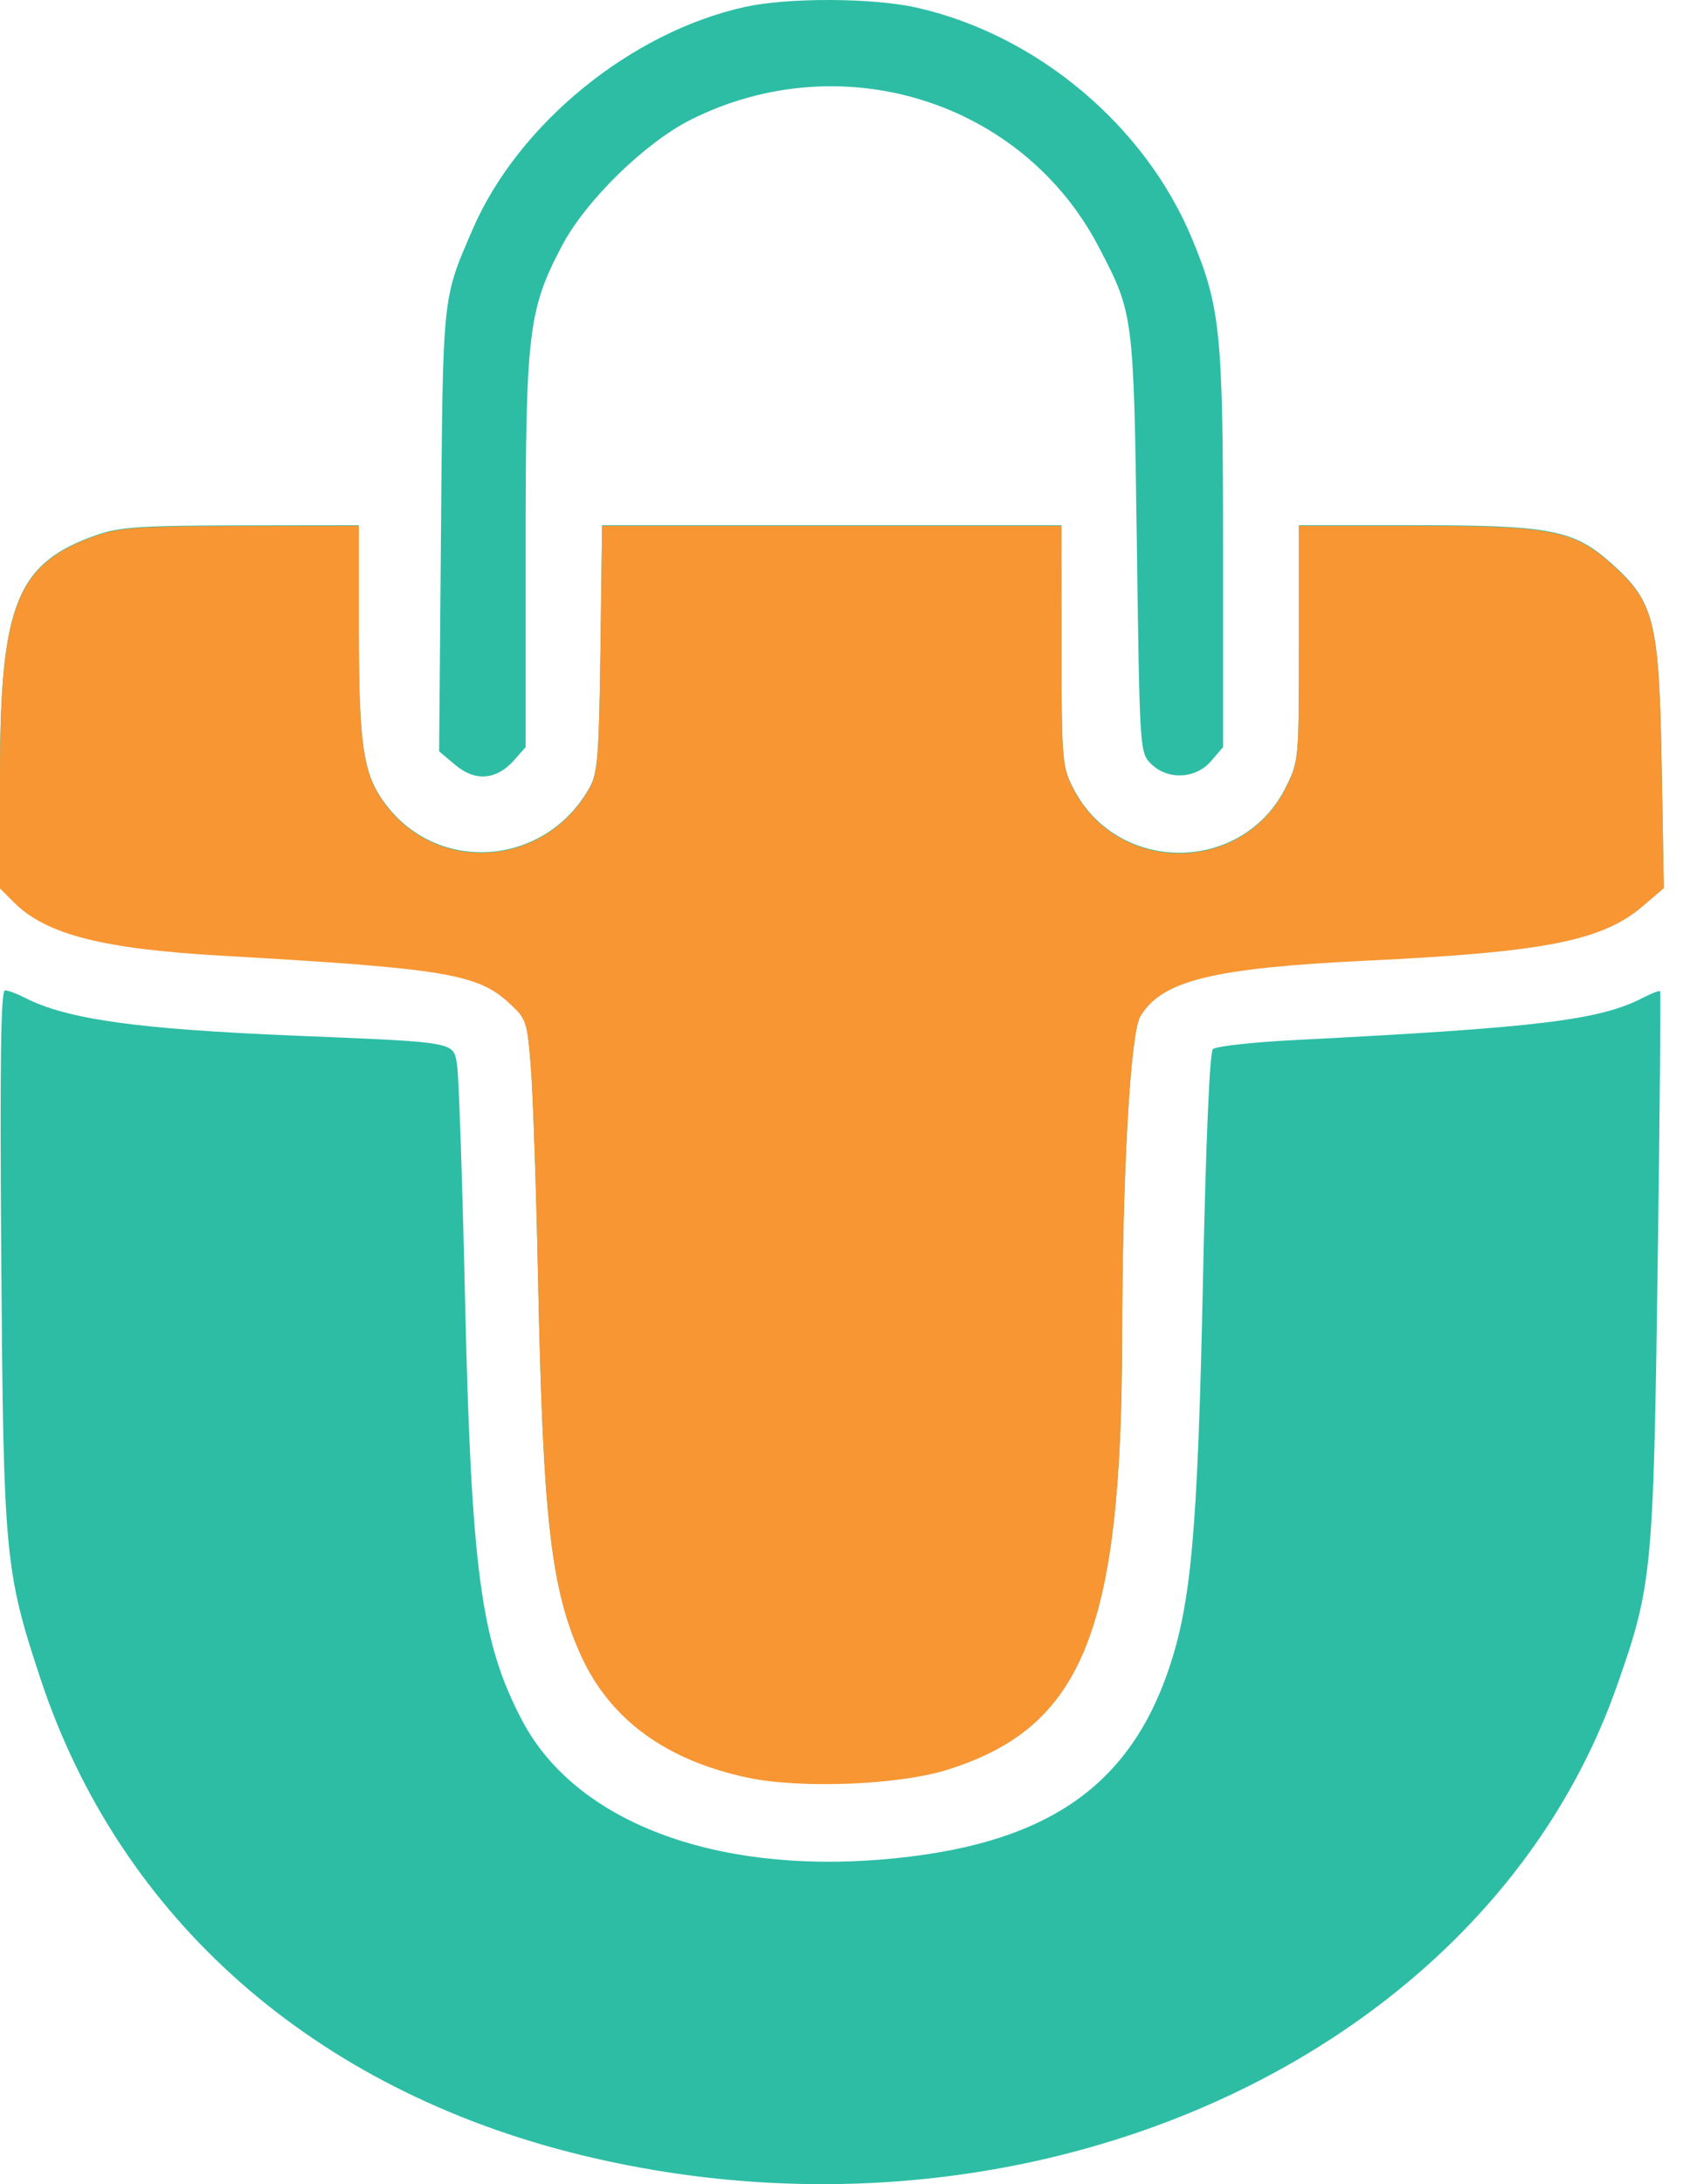
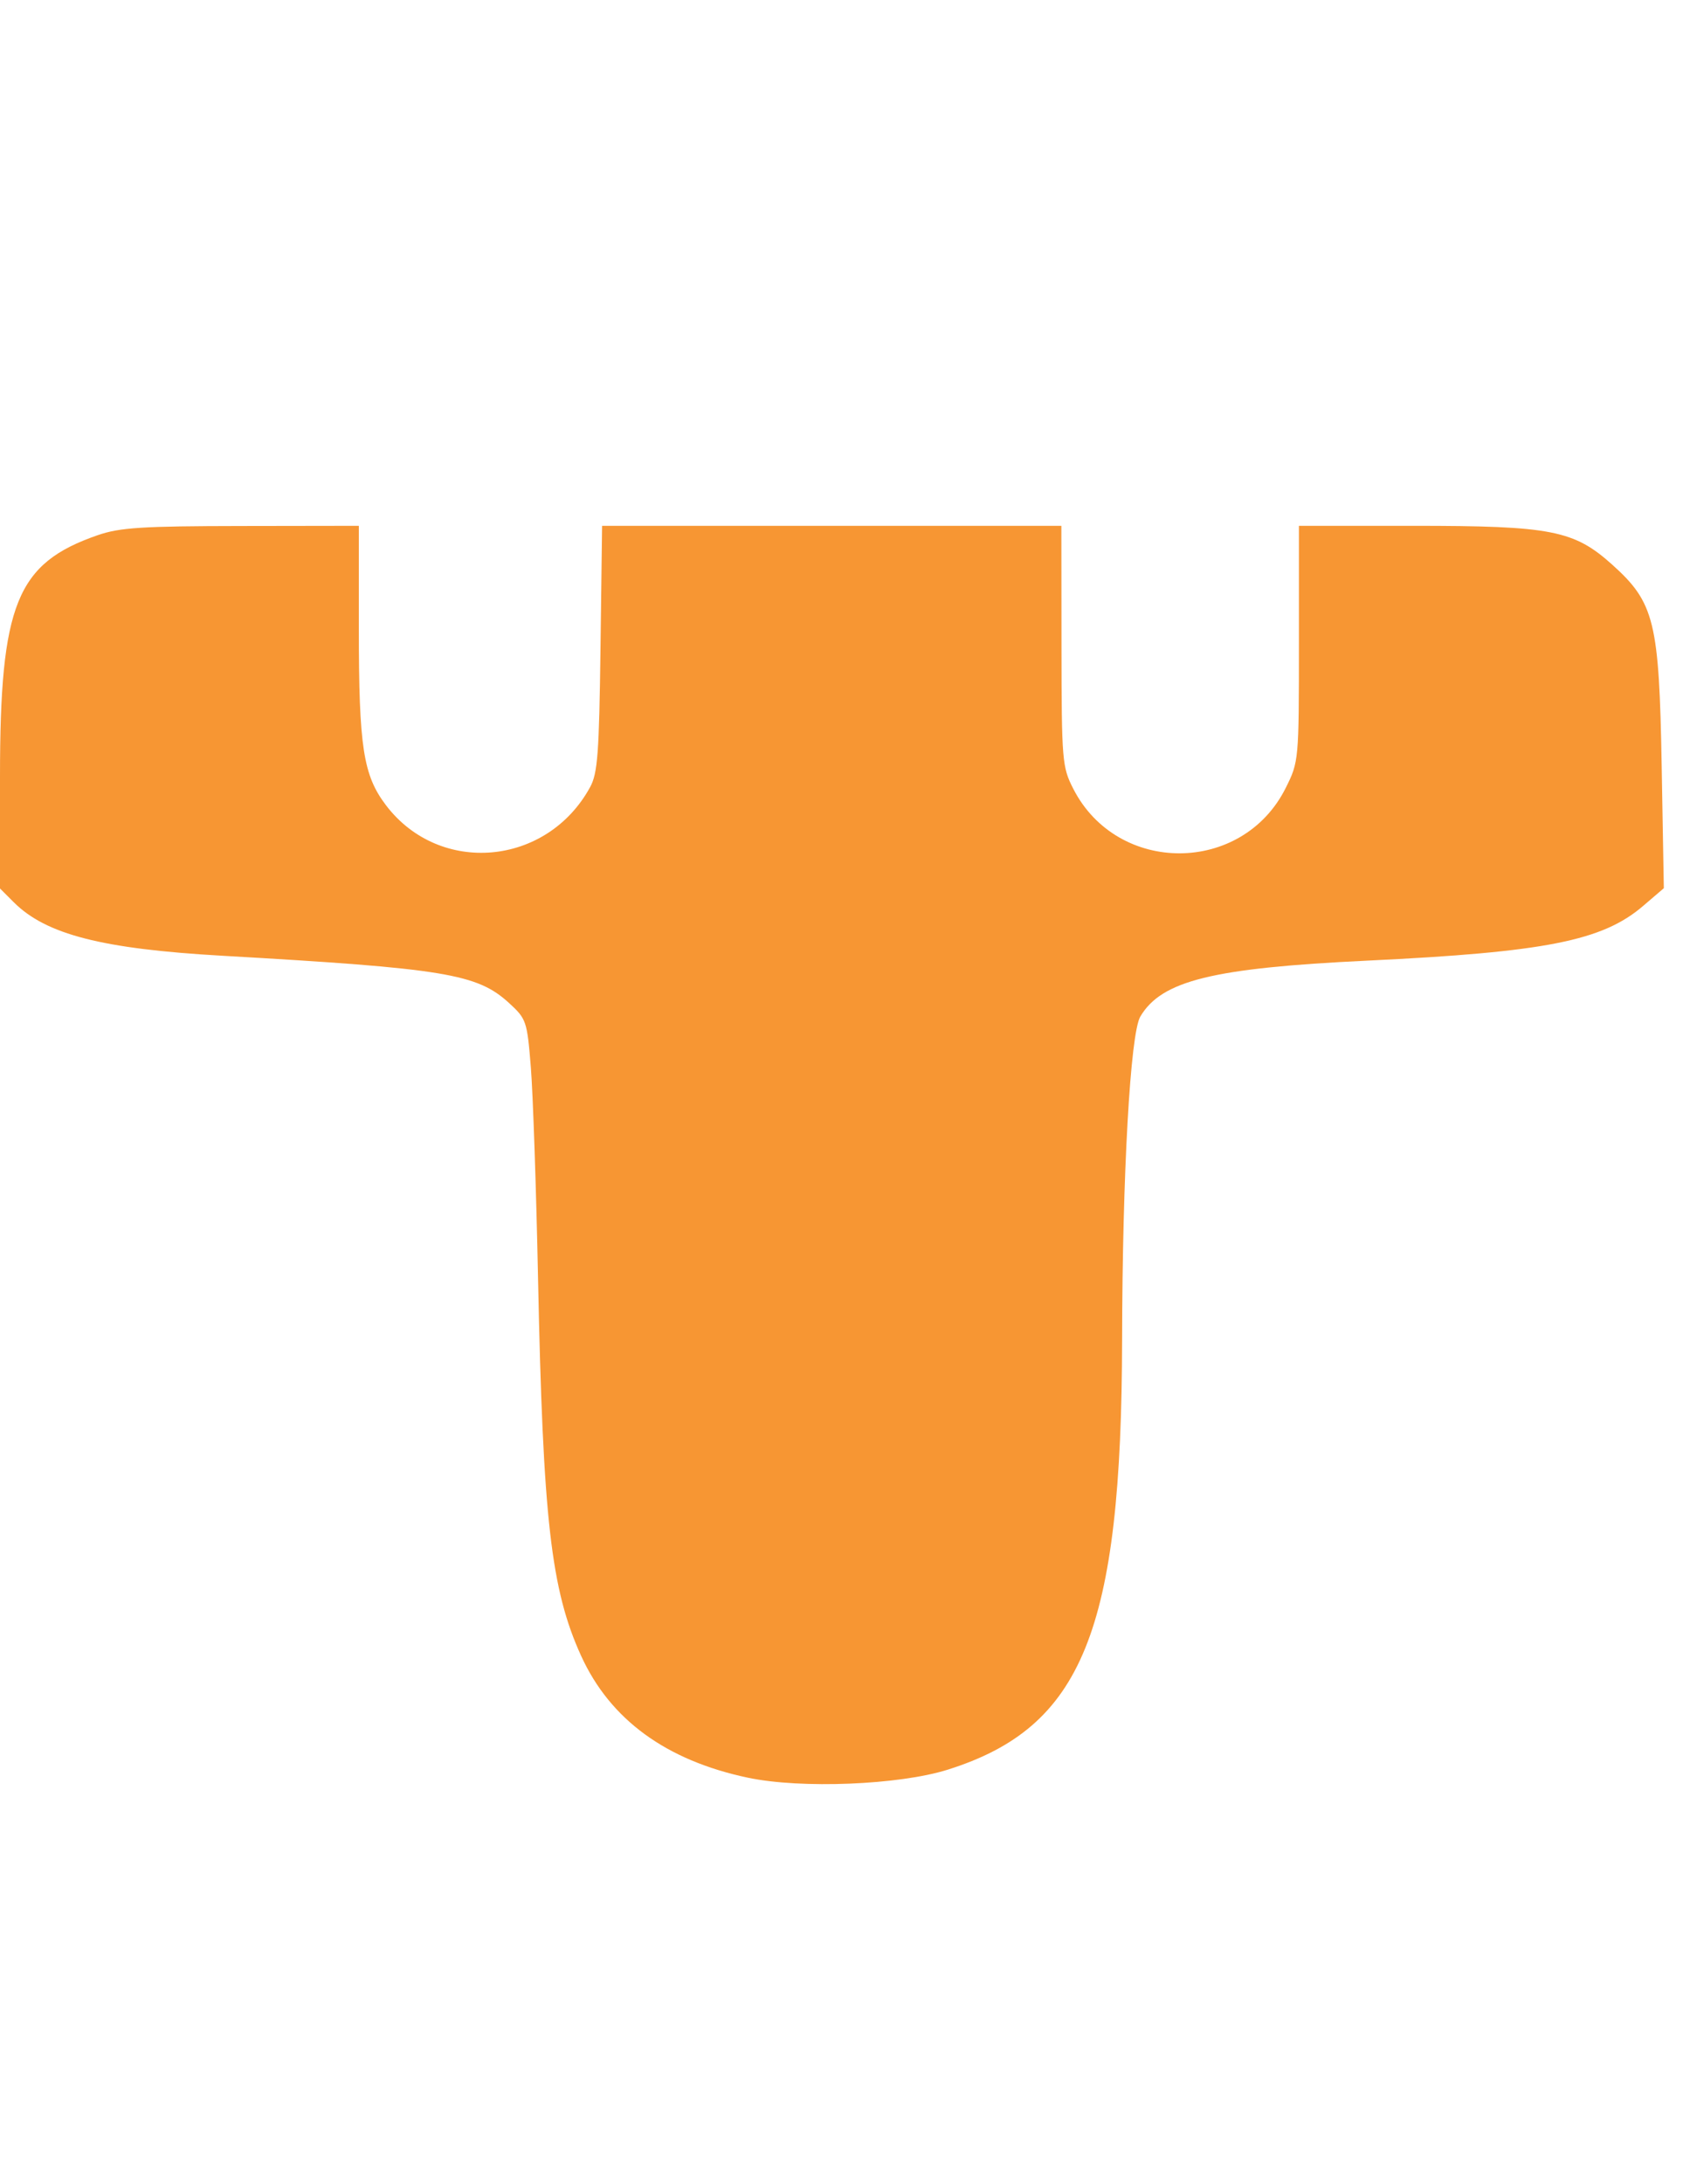
<svg xmlns="http://www.w3.org/2000/svg" width="74" height="96" viewBox="0 0 74 96" fill="none">
-   <path fill-rule="evenodd" clip-rule="evenodd" d="M20.779 10.085C22.781 5.451 27.754 1.396 32.778 0.3C34.672 -0.113 38.373 -0.097 40.29 0.332C45.581 1.518 50.346 5.511 52.413 10.492C53.667 13.512 53.778 14.633 53.778 24.175V32.838L53.252 33.451C52.571 34.242 51.336 34.297 50.607 33.569C50.115 33.077 50.111 33.009 49.986 23.913C49.846 13.801 49.846 13.794 48.312 10.858C44.955 4.433 37.003 1.947 30.388 5.254C28.371 6.263 25.761 8.811 24.715 10.793C23.228 13.611 23.111 14.586 23.111 24.22V32.838L22.611 33.407C21.841 34.282 20.899 34.363 20.028 33.63L19.308 33.025L19.39 23.333C19.455 15.598 19.454 13.745 19.987 12.062C20.175 11.466 20.43 10.891 20.779 10.085ZM1.778 73.779C0.212 69.042 0.151 68.39 0.055 55.252C-0.008 46.696 0.036 43.53 0.218 43.53C0.354 43.53 0.741 43.672 1.076 43.845C2.921 44.799 6.01 45.233 13.009 45.522C18.583 45.752 19.671 45.778 19.961 46.272C20.043 46.411 20.061 46.587 20.098 46.814C20.172 47.269 20.327 51.791 20.442 56.863C20.718 69.041 21.139 72.174 22.966 75.635C25.292 80.038 31.342 82.361 38.834 81.725C45.827 81.132 49.569 78.656 51.367 73.429C52.379 70.488 52.661 67.323 52.892 56.324C53.023 50.092 53.188 46.254 53.33 46.112C53.455 45.987 55.082 45.807 56.946 45.712C67.685 45.163 70.331 44.842 72.252 43.848C72.626 43.655 72.959 43.529 72.993 43.569C73.027 43.609 72.978 49.091 72.885 55.752C72.698 69.128 72.639 69.721 71.084 74.13C65.337 90.424 45.236 99.516 25.556 94.722C13.818 91.863 5.268 84.333 1.778 73.779Z" fill="#2DBDA5" />
-   <path d="M4.296 23.497C0.728 24.73 0 26.527 0 34.102V39.025L0.606 39.631C2.022 41.047 4.492 41.681 9.773 41.982C19.552 42.54 20.982 42.776 22.382 44.059C23.145 44.758 23.176 44.849 23.34 46.878C23.434 48.031 23.577 52.224 23.658 56.197C23.873 66.753 24.227 69.849 25.551 72.752C26.828 75.554 29.289 77.351 32.889 78.11C35.222 78.602 39.533 78.429 41.667 77.757C47.599 75.891 49.315 71.664 49.338 58.864C49.351 51.566 49.698 45.401 50.139 44.655C51.072 43.075 53.321 42.521 60.112 42.197C67.944 41.823 70.454 41.326 72.24 39.797L73.157 39.013L73.063 33.66C72.952 27.297 72.748 26.465 70.89 24.794C69.207 23.281 68.206 23.085 62.153 23.085H57.112V28.264C57.112 33.397 57.107 33.453 56.533 34.604C54.631 38.421 49.131 38.443 47.19 34.641C46.701 33.682 46.679 33.424 46.673 28.363L46.667 23.085H26.473L26.403 28.474C26.343 33.102 26.279 33.964 25.944 34.575C24.045 38.048 19.333 38.467 16.976 35.373C15.97 34.053 15.778 32.809 15.778 27.63V23.085L10.611 23.093C6.241 23.099 5.267 23.161 4.296 23.497Z" fill="#2DBDA5" />
  <path fill-rule="evenodd" clip-rule="evenodd" d="M4.296 23.523C0.728 24.756 0 26.553 0 34.128V39.051L0.606 39.657C2.022 41.073 4.492 41.707 9.773 42.008C19.552 42.566 20.982 42.802 22.382 44.085C23.145 44.784 23.176 44.875 23.34 46.904C23.434 48.057 23.577 52.251 23.658 56.223C23.873 66.779 24.227 69.874 25.551 72.779C26.828 75.58 29.289 77.377 32.889 78.136C35.222 78.628 39.533 78.455 41.667 77.783C47.599 75.917 49.315 71.69 49.338 58.889C49.351 51.592 49.698 45.427 50.139 44.681C51.072 43.101 53.321 42.547 60.112 42.223C67.944 41.849 70.454 41.352 72.24 39.824L73.157 39.039L73.063 33.686C72.952 27.323 72.748 26.491 70.89 24.82C69.207 23.307 68.206 23.111 62.153 23.111H57.112V28.29C57.112 33.423 57.107 33.479 56.533 34.63C54.631 38.447 49.131 38.469 47.19 34.667C46.701 33.708 46.679 33.45 46.673 28.389L46.667 23.111H26.473L26.403 28.5C26.343 33.128 26.279 33.99 25.944 34.601C24.045 38.074 19.333 38.493 16.976 35.399C15.97 34.079 15.778 32.835 15.778 27.656V23.111L10.611 23.119C6.241 23.125 5.267 23.187 4.296 23.523Z" fill="#F79633" />
</svg>